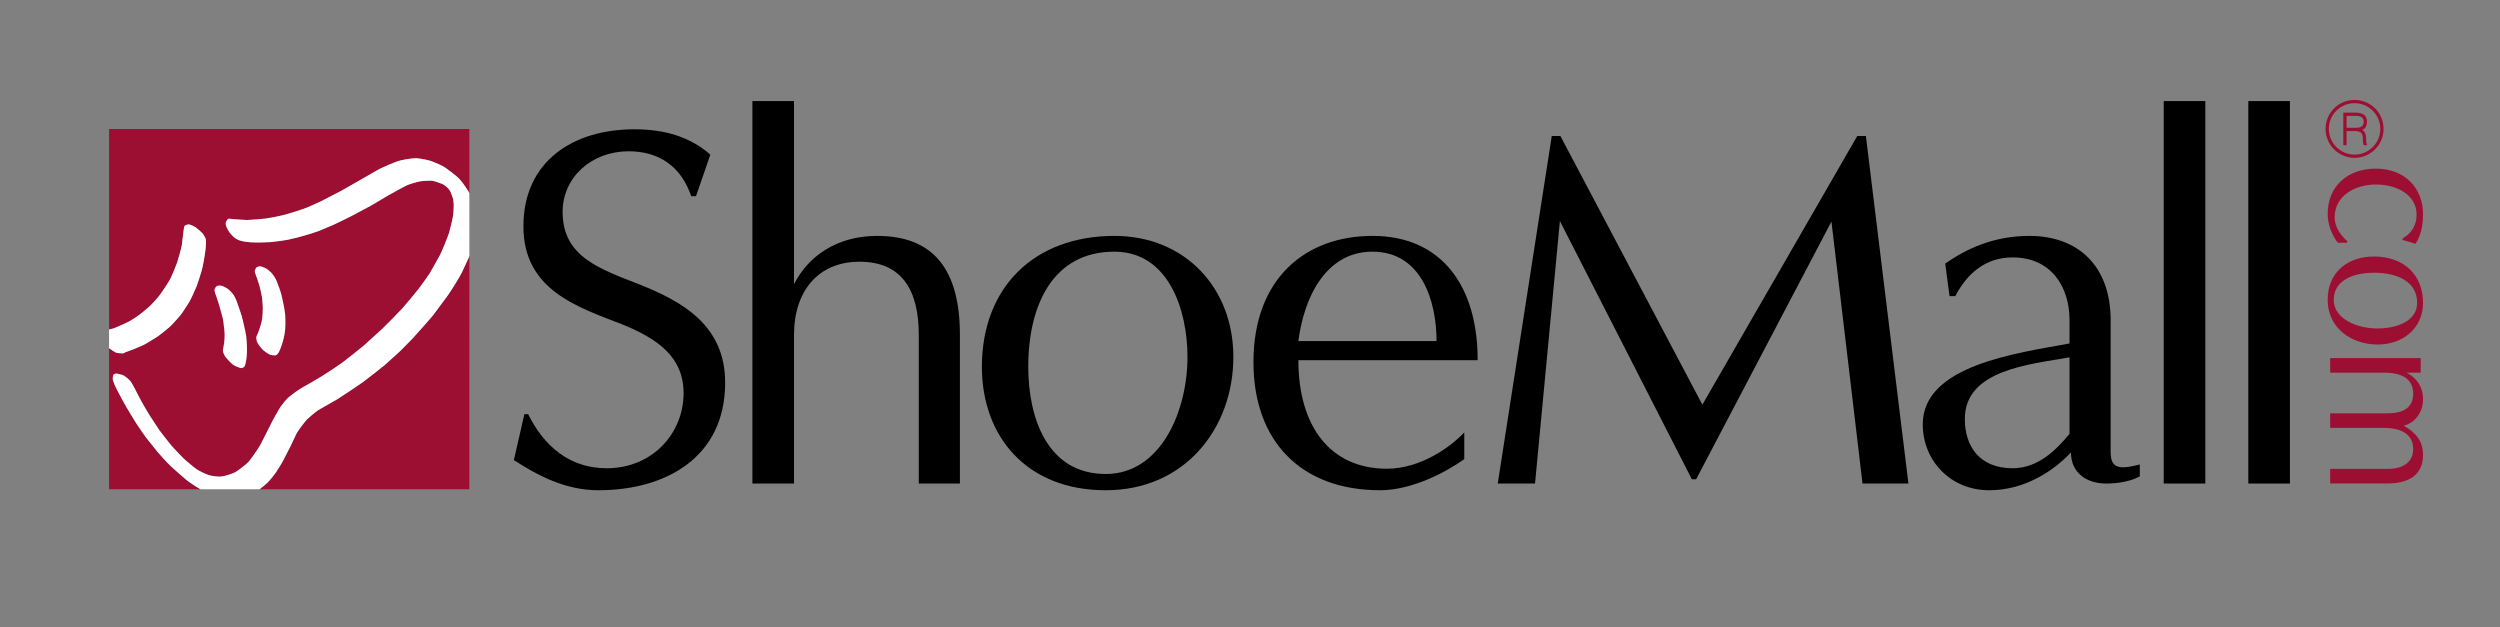
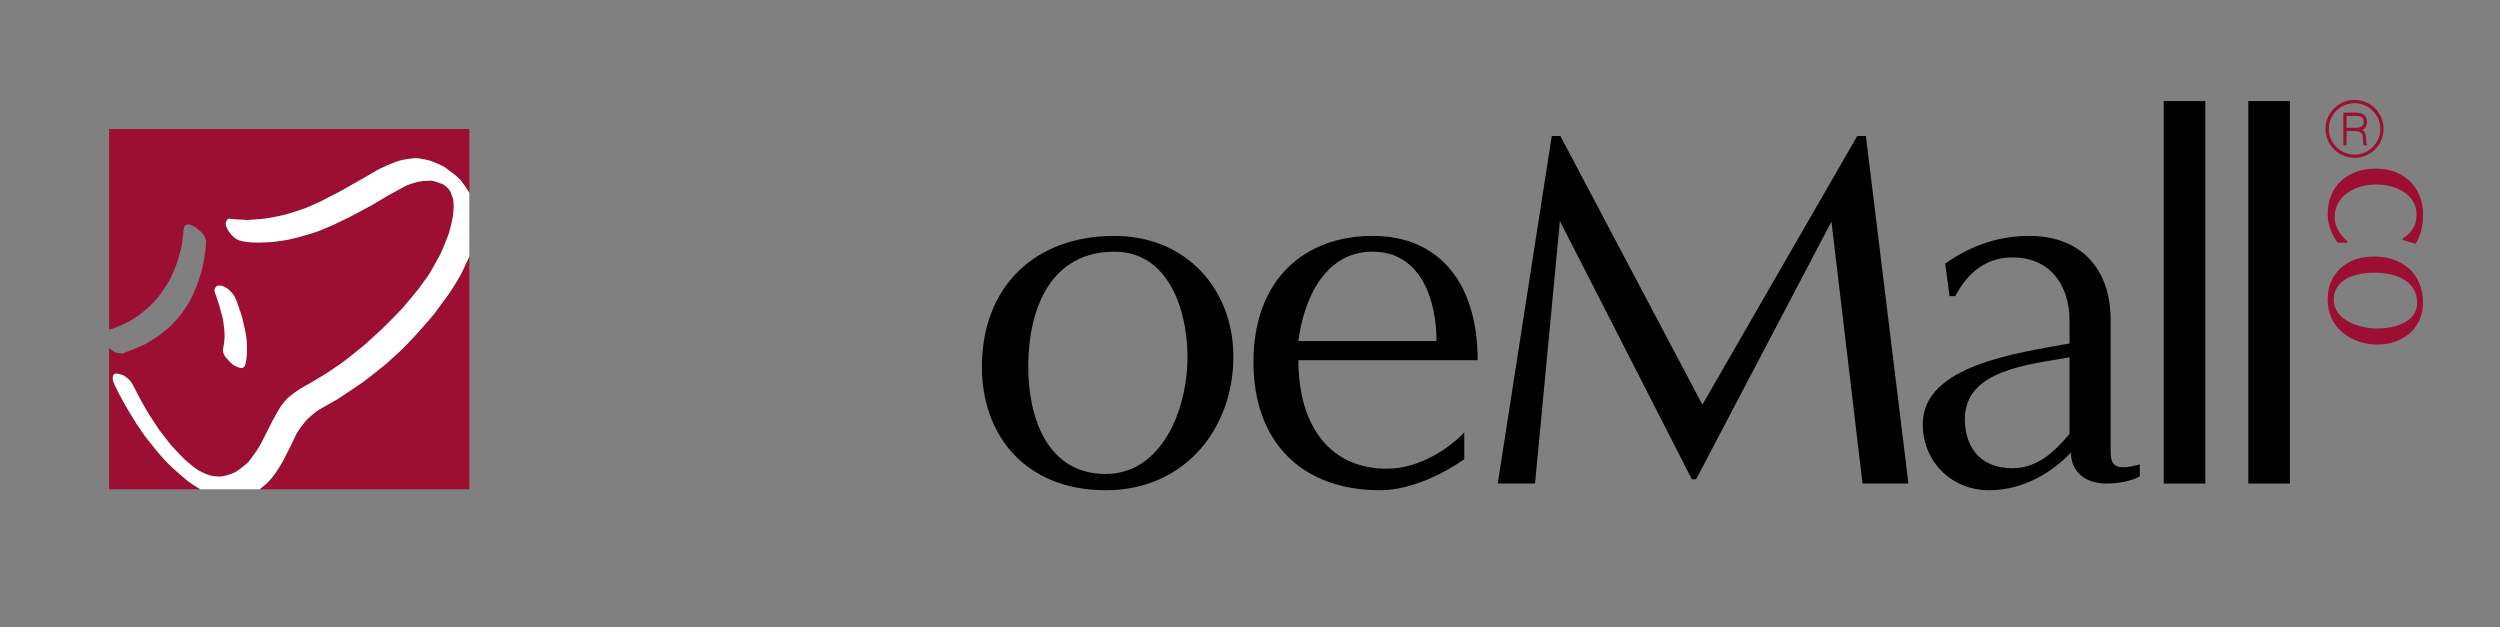
<svg xmlns="http://www.w3.org/2000/svg" version="1.2" baseProfile="tiny-ps" viewBox="0 0 502 126">
  <rect x="0" y="0" width="502" height="126" fill="#808080" stroke="none" />
  <title>Shoemall</title>
  <g>
    <g>
      <path d="M482.443,48.177v-0.304c1.654-0.94,2.807-2.485,2.807-4.771c0-3.898-3.852-6.05-8.135-6.05    c-4.285,0-8.316,2.285-8.316,6.588c0,2.186,1.512,3.898,2.555,4.806l-0.107,0.302h-1.799c-1.045-1.276-2.053-3.495-2.053-5.78    c0-5.545,3.959-9.108,9.684-9.108s9.469,3.832,9.469,9.176c0,2.387-0.541,4.504-1.512,5.916L482.443,48.177z" fill="#9D0F32" />
      <path d="M467.394,60.209c0-5.611,4.103-8.704,9.287-8.704c6.014,0,9.865,3.697,9.865,9.311    c0,5.007-3.961,8.368-9.107,8.368C472.111,69.184,467.394,65.823,467.394,60.209z M485.359,60.816    c0-4.304-3.996-6.051-8.678-6.051c-3.852,0-8.063,1.344-8.063,5.443c0,3.866,4.715,5.748,8.82,5.748    C481.002,65.957,485.359,64.613,485.359,60.816z" fill="#9D0F32" />
-       <path d="M467.898,94.155h11.52c3.744,0,5.148-1.851,5.148-4c0-2.554-1.871-4.234-5.867-4.234h-10.801    v-2.926h11.52c3.565,0,5.148-1.443,5.148-3.931c0-2.723-1.871-4.234-5.867-4.234h-10.801v-2.925h18.18v2.925h-2.844    c1.764,0.874,3.312,2.621,3.312,5.343c0,2.556-1.549,4.704-3.852,5.31c2.268,1.314,3.852,2.957,3.852,5.882    c0,3.833-2.664,5.715-7.129,5.715h-11.52V94.155z" fill="#9D0F32" />
    </g>
    <g>
-       <path d="M120.174,98.44c-6.721,0-12.192-2.976-16.992-6.047l2.111-9.217h0.769c3.168,6.432,8.352,10.848,15.744,10.848    c9.216,0,15.456-7.008,15.456-15.072c0-7.393-5.376-10.943-12.097-13.729c-9.12-3.551-20.063-6.912-20.063-19.775    c0-13.152,10.08-19.488,22.271-19.488c6.337,0,11.328,1.633,15.265,5.088l-2.88,8.351h-0.96    c-2.017-5.951-6.433-9.023-12.576-9.023c-7.393,0-13.248,5.184-13.248,12.191c0,9.025,7.487,11.426,15.552,14.594    c8.353,3.359,17.088,8.062,17.088,19.68C145.613,91.817,133.71,98.44,120.174,98.44z" />
-       <path d="M184.493,97.096V67.241c0-8.93-3.36-14.689-11.904-14.689c-8.256,0-13.152,5.857-13.152,14.689v29.855h-8.352V20.295    h8.352v36.768c2.88-5.664,8.641-9.695,16.704-9.695c11.424,0,16.608,6.912,16.608,19.873v29.855H184.493z" />
      <path d="M222.028,98.44c-16.032,0-24.864-10.943-24.864-24.767c0-16.033,10.56-26.305,26.592-26.305    c14.305,0,23.904,10.561,23.904,24.289C247.66,85.864,238.06,98.44,222.028,98.44z M223.756,50.536    c-12.288,0-17.28,10.656-17.28,23.137c0,10.271,3.841,21.504,15.553,21.504c11.04,0,16.416-12.576,16.416-23.52    C238.444,62.153,234.604,50.536,223.756,50.536z" />
      <path d="M260.716,72.329c0,13.439,6.528,21.791,17.759,21.791c6.816,0,12.865-4.416,15.553-7.295V92.2    c-3.936,2.785-10.654,6.24-16.896,6.24c-15.936,0-25.439-9.889-25.439-25.728c0-16.799,10.463-25.344,23.904-25.344    c13.824,0,21.121,9.984,21.121,24.961H260.716z M275.595,50.536c-9.602,0-13.824,9.6-14.88,17.953h27.743    C288.459,60.52,285.482,50.536,275.595,50.536z" />
      <path d="M373.994,97.096l-6.238-52.607l-27.17,51.744h-0.863l-26.496-51.842l-4.992,52.705h-7.488l10.848-69.793h1.729    l28.512,53.953l31.105-53.953h1.727l8.545,69.793H373.994z" />
      <path d="M422.955,97.096c-3.938,0-7.105-2.111-7.105-6.24c-3.648,3.84-9.406,7.584-16.416,7.584    c-7.68,0-13.344-5.855-13.344-13.248c0-11.904,19.104-14.305,29.471-16.225v-4.703c0-6.625-3.646-12.576-11.422-12.576    c-5.568,0-9.217,3.359-11.52,7.775h-1.152l-0.865-6.527c4.32-3.072,9.889-5.568,16.896-5.568c9.887,0,16.32,6.145,16.32,16.896    V90.28c0,1.633,0,3.553,2.496,3.553c1.055,0,2.207-0.289,3.359-0.576v2.4C427.947,96.616,425.353,97.096,422.955,97.096z     M415.56,71.752c-8.062,1.439-21.023,2.496-21.023,12.383c0,5.281,2.785,9.889,9.602,9.889c5.086,0,8.734-3.648,11.422-6.912    V71.752z" />
      <path d="M434.474,97.096V20.295h8.352v76.801H434.474z" />
      <path d="M451.463,97.096V20.295h8.352v76.801H451.463z" />
    </g>
    <g>
      <g>
        <path d="M92.736,54.719c-0.435,0.9-2.103,3.604-2.803,4.57c-0.701,0.969-2.303,3.135-2.837,3.836     c-0.533,0.701-3.569,4.103-4.069,4.639c0,0-2.569,2.668-2.97,3.002c-0.4,0.334-2.135,1.969-2.769,2.502     c-0.634,0.535-3.67,2.902-4.337,3.402s-4.638,3.137-5.238,3.504c-0.601,0.367-3.336,1.869-3.803,2.17     c-0.468,0.299-1.868,1.467-2.235,1.834c-0.367,0.367-1.668,2.068-2.103,2.803c0,0-1.033,2.166-1.233,2.602     c-0.2,0.434-1.335,2.57-1.501,2.936c-0.168,0.367-1.135,1.869-1.436,2.334c-0.3,0.469-1.101,1.469-1.668,2.037     c-0.404,0.402-1.092,0.957-1.625,1.352h42.133V51.43c-0.038,0.107-0.075,0.205-0.105,0.287     C94.137,51.717,93.169,53.819,92.736,54.719z" fill="#9D0F32" />
        <path d="M34.318,93.62c-0.767-0.701-2.368-2.502-2.702-2.902c-0.333-0.4-1.868-2.336-2.369-2.969     c0,0-1.4-2.002-1.834-2.67c-0.434-0.668-1.835-3.002-2.069-3.402c-0.232-0.4-1.501-2.703-1.668-3.068     c-0.166-0.369-1.101-2.002-1.034-2.703c0.067-0.701,0.134-0.668,0.3-0.768c0.168-0.102,0.234-0.168,0.635-0.102     c0.4,0.068,1.101,0.236,1.435,0.469c0.333,0.232,0.768,0.6,1.001,0.834c0.233,0.232,0.667,0.9,0.867,1.334     c0.2,0.434,1.302,2.502,1.602,3.07c0.3,0.566,1.301,2.234,1.567,2.668c0.267,0.434,1.635,2.502,1.902,2.902     c0.267,0.4,2.135,2.77,2.535,3.236c0.4,0.467,2.302,2.469,2.736,2.836c0.433,0.367,1.835,1.566,2.302,1.867     c0.467,0.301,1.901,1.035,2.603,1.201c0.7,0.168,1.7,0.301,2.335,0.234c0.634-0.066,2.368-0.6,2.902-0.936     c0.534-0.332,2.202-1.6,2.568-2.033c0.367-0.434,1.868-2.504,2.336-3.369c0.467-0.869,2.068-4.072,2.369-4.672     c0,0,1.335-2.469,1.701-3.002c0.367-0.533,1.268-1.635,1.701-1.969c0.434-0.334,1.835-1.469,3.036-2.102     c1.201-0.635,3.036-1.77,3.67-2.137c0.634-0.365,3.369-2.201,3.97-2.635c0.601-0.434,3.903-3.07,4.404-3.504     c0,0,3.069-2.768,3.637-3.303c0.566-0.533,3.302-3.301,4.003-4.068c0.7-0.768,2.87-3.404,3.337-4.004     c0,0,1.935-2.635,2.134-2.971c0.201-0.332,1.802-3.168,2.17-3.869c0.366-0.699,1.634-3.871,1.768-4.336     c0.133-0.469,0.701-2.67,0.801-3.436c0.101-0.768,0.301-2.67-0.1-3.771c-0.4-1.102-0.435-1.201-0.734-1.568     c-0.301-0.365-0.867-0.9-1.401-1.102c-0.533-0.199-1.734-0.666-2.335-0.633c-0.601,0.033-1.501,0.033-2.169,0.168     c-0.667,0.133-2.303,0.633-2.603,0.801c-0.301,0.164-3.036,1.601-3.736,2.033c-0.701,0.434-2.902,1.734-3.369,2.002     c-0.467,0.268-3.604,1.936-4.137,2.203c-0.534,0.266-2.971,1.467-3.438,1.666c-0.466,0.201-2.502,1.068-3.202,1.336     c-0.701,0.266-2.97,0.934-3.503,1.066c0,0-1.935,0.5-2.469,0.602c-0.533,0.1-2.836,0.432-3.436,0.467     c-0.601,0.033-2.937,0.133-4.07,0.033c-1.135-0.1-2.069-0.232-2.802-0.666c-0.734-0.436-1.369-1.301-1.502-1.502     c-0.134-0.199-0.801-1.301-0.601-1.836c0.2-0.533,0.467-0.732,0.635-0.732c0.166,0,0.867,0.1,0.867,0.1s2.334,0.168,2.802,0.168     c0.467,0,3.036-0.201,3.771-0.301c0.733-0.1,2.435-0.436,3.235-0.633c0.801-0.201,2.136-0.568,2.87-0.836     c0.733-0.266,1.534-0.5,2.034-0.701c0.501-0.199,2.336-1.033,2.837-1.266c0.5-0.236,3.702-1.902,4.069-2.103     c0,0,3.27-1.869,4.104-2.336c0.834-0.465,3.236-1.9,3.804-2.168c0.567-0.268,2.969-1.367,3.97-1.602     c1.001-0.234,2.669-0.535,3.537-0.434c0.867,0.1,2.102,0.334,2.734,0.566c0.635,0.234,2.17,0.869,2.736,1.27     c0.567,0.4,2.369,1.701,3.003,2.435c0.634,0.732,1.4,1.867,1.635,2.268c0,0,0.102,0.191,0.239,0.473V25.897H21.899v40.268     c0.05-0.014,0.103-0.031,0.142-0.035c0.233-0.033,0.801-0.199,0.801-0.199s2.101-0.869,2.869-1.27     c0.767-0.398,1.767-1.066,2.302-1.467c0.533-0.4,1.367-1.102,1.9-1.568c0.534-0.467,1.836-1.9,2.236-2.469     c0.4-0.566,1.668-2.402,2.068-3.203c0.4-0.801,1.167-2.703,1.367-3.268c0.2-0.568,0.901-3.172,0.934-3.504     c0.034-0.336,0.267-2.203,0.301-2.537c0.033-0.334,0.134-1.266,0.334-1.367c0.2-0.1,0.601-0.299,1-0.166     c0.4,0.133,0.901,0.367,1.168,0.566c0.267,0.201,1.134,0.934,1.334,1.166c0.2,0.236,0.468,0.701,0.6,1.002     c0.134,0.301,0.167,0.801,0,2.303c-0.167,1.5-0.567,3.502-0.733,4.104c-0.167,0.6-0.801,2.602-1.035,3.203     c-0.232,0.6-1.135,2.602-1.501,3.203c-0.366,0.6-1.201,1.867-1.501,2.301c-0.301,0.434-1.868,2.203-2.402,2.67     c-0.533,0.467-2.001,1.635-2.369,1.9c-0.366,0.268-2.234,1.369-2.635,1.602c-0.4,0.234-1.968,0.867-2.269,1     c-0.3,0.135-1.568,0.568-1.568,0.568s-0.333,0.268-0.7,0.268c-0.367,0-1.101-0.1-1.335-0.199     c-0.233-0.102-1.034-0.637-1.234-0.801c-0.02-0.018-0.047-0.043-0.075-0.068v28.342h18.349c-1.183-0.695-2.321-1.473-2.826-1.887     C36.687,95.754,35.086,94.319,34.318,93.62z" fill="#9D0F32" />
-         <path d="M23.209,70.768c0.234,0.1,0.968,0.199,1.335,0.199c0.367,0,0.7-0.268,0.7-0.268     s1.269-0.434,1.568-0.568c0.301-0.133,1.868-0.766,2.269-1c0.4-0.233,2.268-1.334,2.635-1.602c0.368-0.266,1.836-1.434,2.369-1.9     c0.534-0.467,2.102-2.236,2.402-2.67c0.3-0.434,1.135-1.701,1.501-2.301c0.366-0.602,1.269-2.604,1.501-3.203     c0.234-0.602,0.868-2.604,1.035-3.203c0.166-0.602,0.566-2.604,0.733-4.104c0.167-1.502,0.134-2.002,0-2.303     c-0.133-0.301-0.4-0.766-0.6-1.002c-0.2-0.232-1.067-0.965-1.334-1.166c-0.267-0.199-0.768-0.434-1.168-0.566     c-0.399-0.133-0.8,0.066-1,0.166c-0.2,0.102-0.301,1.033-0.334,1.367c-0.034,0.334-0.267,2.201-0.301,2.537     c-0.033,0.332-0.734,2.936-0.934,3.504c-0.2,0.565-0.967,2.467-1.367,3.268c-0.4,0.801-1.668,2.637-2.068,3.203     c-0.4,0.568-1.702,2.002-2.236,2.469c-0.533,0.467-1.367,1.168-1.9,1.568c-0.534,0.4-1.535,1.068-2.302,1.467     c-0.769,0.4-2.869,1.27-2.869,1.27s-0.568,0.166-0.801,0.199c-0.04,0.004-0.093,0.021-0.142,0.035v3.734     c0.028,0.025,0.056,0.051,0.075,0.068C22.175,70.131,22.975,70.667,23.209,70.768z" fill="#FFFFFF" />
        <path d="M94.004,38.338c-0.234-0.4-1.001-1.535-1.635-2.268c-0.634-0.734-2.436-2.035-3.003-2.435     c-0.566-0.4-2.101-1.035-2.736-1.27c-0.633-0.232-1.867-0.467-2.734-0.566c-0.868-0.101-2.536,0.199-3.537,0.434     c-1.001,0.234-3.402,1.334-3.97,1.602c-0.567,0.268-2.97,1.703-3.804,2.168c-0.834,0.467-4.104,2.336-4.104,2.336     c-0.367,0.201-3.569,1.867-4.069,2.103c-0.501,0.232-2.336,1.066-2.837,1.266c-0.5,0.201-1.301,0.436-2.034,0.701     c-0.734,0.268-2.069,0.635-2.87,0.836c-0.801,0.197-2.502,0.533-3.235,0.633c-0.734,0.1-3.304,0.301-3.771,0.301     c-0.468,0-2.802-0.168-2.802-0.168s-0.701-0.1-0.867-0.1c-0.168,0-0.435,0.199-0.635,0.732c-0.2,0.535,0.467,1.637,0.601,1.836     c0.133,0.201,0.767,1.066,1.502,1.502c0.732,0.434,1.667,0.566,2.802,0.666c1.134,0.1,3.47,0,4.07-0.033     c0.601-0.035,2.903-0.367,3.436-0.467c0.533-0.102,2.469-0.602,2.469-0.602c0.533-0.133,2.802-0.801,3.503-1.066     c0.7-0.268,2.736-1.135,3.202-1.336c0.467-0.199,2.903-1.4,3.438-1.666c0.533-0.268,3.67-1.936,4.137-2.203     c0.467-0.267,2.668-1.568,3.369-2.002c0.7-0.432,3.435-1.869,3.736-2.033c0.3-0.168,1.936-0.668,2.603-0.801     c0.668-0.135,1.568-0.135,2.169-0.168c0.601-0.033,1.802,0.434,2.335,0.633c0.534,0.201,1.101,0.736,1.401,1.102     c0.3,0.367,0.334,0.467,0.734,1.568c0.4,1.101,0.2,3.004,0.1,3.771c-0.1,0.766-0.668,2.967-0.801,3.436     c-0.134,0.465-1.401,3.637-1.768,4.336c-0.368,0.701-1.969,3.537-2.17,3.869c-0.199,0.336-2.134,2.971-2.134,2.971     c-0.467,0.6-2.637,3.236-3.337,4.004c-0.701,0.768-3.436,3.535-4.003,4.068c-0.567,0.535-3.637,3.303-3.637,3.303     c-0.501,0.434-3.804,3.07-4.404,3.504c-0.601,0.434-3.336,2.27-3.97,2.635c-0.634,0.367-2.469,1.502-3.67,2.137     c-1.201,0.633-2.602,1.768-3.036,2.102c-0.434,0.334-1.334,1.436-1.701,1.969c-0.366,0.533-1.701,3.002-1.701,3.002     c-0.301,0.6-1.902,3.803-2.369,4.672c-0.468,0.865-1.969,2.936-2.336,3.369c-0.366,0.434-2.034,1.701-2.568,2.033     c-0.534,0.336-2.268,0.869-2.902,0.936c-0.635,0.066-1.635-0.066-2.335-0.234c-0.701-0.166-2.136-0.9-2.603-1.201     c-0.467-0.301-1.869-1.5-2.302-1.867c-0.435-0.367-2.336-2.369-2.736-2.836c-0.4-0.467-2.269-2.836-2.535-3.236     c-0.267-0.4-1.636-2.469-1.902-2.902c-0.267-0.434-1.268-2.102-1.567-2.668c-0.3-0.568-1.401-2.637-1.602-3.07     c-0.2-0.434-0.634-1.102-0.867-1.334c-0.233-0.234-0.668-0.602-1.001-0.834c-0.334-0.232-1.034-0.4-1.435-0.469     c-0.4-0.066-0.467,0-0.635,0.102c-0.166,0.1-0.232,0.066-0.3,0.768c-0.066,0.701,0.868,2.334,1.034,2.703     c0.167,0.365,1.436,2.668,1.668,3.068c0.234,0.4,1.636,2.734,2.069,3.402c0.434,0.668,1.834,2.67,1.834,2.67     c0.501,0.633,2.036,2.568,2.369,2.969c0.334,0.4,1.936,2.201,2.702,2.902c0.768,0.699,2.369,2.135,3.104,2.734     c0.505,0.414,1.644,1.191,2.826,1.887H52.11c0.533-0.395,1.221-0.949,1.625-1.352c0.567-0.568,1.368-1.568,1.668-2.037     c0.301-0.465,1.268-1.967,1.436-2.334c0.166-0.365,1.301-2.502,1.501-2.936c0.2-0.436,1.233-2.602,1.233-2.602     c0.435-0.734,1.735-2.436,2.103-2.803c0.367-0.367,1.768-1.535,2.235-1.834c0.467-0.301,3.202-1.803,3.803-2.17     c0.601-0.367,4.571-3.004,5.238-3.504s3.703-2.867,4.337-3.402c0.634-0.533,2.368-2.168,2.769-2.502     c0.4-0.334,2.97-3.002,2.97-3.002c0.5-0.535,3.536-3.938,4.069-4.639c0.534-0.701,2.136-2.867,2.837-3.836     c0.7-0.967,2.368-3.67,2.803-4.57c0.433-0.9,1.401-3.002,1.401-3.002c0.03-0.082,0.067-0.18,0.105-0.287V38.811     C94.105,38.53,94.004,38.338,94.004,38.338z" fill="#FFFFFF" />
      </g>
      <path d="M43.707,57.35c0,0,0.653-0.078,1.046,0.105c0.392,0.184,0.994,0.498,1.23,0.732    c0.234,0.234,0.653,0.654,0.863,0.941c0.209,0.289,0.602,1.047,0.863,1.859c0.262,0.811,0.863,2.406,0.968,2.982    c0.105,0.574,0.601,2.354,0.759,3.504c0.156,1.154,0.184,2.881,0.131,3.77c-0.052,0.889-0.288,2.066-0.419,2.275    c-0.131,0.209-0.496,0.498-0.915,0.367c-0.419-0.131-1.047-0.34-1.518-0.707s-1.256-1.256-1.439-1.49    c-0.183-0.236-0.523-0.943-0.523-1.258c0-0.314,0.184-1.123,0.236-1.465c0.052-0.338,0.183-1.699,0.052-2.719    c-0.131-1.021-0.209-2.016-0.367-2.564c-0.156-0.551-0.627-2.277-0.731-2.617c-0.104-0.34-0.393-1.23-0.497-1.518    c-0.104-0.289-0.498-1.15-0.341-1.518C43.262,57.665,43.418,57.508,43.707,57.35z" fill="#FFFFFF" />
-       <path d="M56.135,70.432c0.293-0.615,0.811-2.117,1.021-3.4c0.209-1.283,0.183-2.771,0.104-3.871    c-0.079-1.1-0.55-3.115-0.733-3.9c-0.183-0.783-0.706-2.172-0.994-2.877c-0.287-0.705-0.837-1.414-1.125-1.699    c-0.288-0.289-0.733-0.656-0.994-0.787c-0.261-0.131-0.653-0.312-0.967-0.393c-0.315-0.078-0.655,0.027-0.655,0.027    s-0.287,0.104-0.418,0.315c-0.131,0.209-0.262,0.523-0.21,0.785c0.053,0.26,0.393,1.1,0.472,1.334    c0.078,0.234,0.366,1.15,0.471,1.49c0.105,0.34,0.445,1.885,0.497,2.225c0.052,0.34,0.157,1.779,0.157,2.119    c0,0.34-0.026,1.779-0.184,2.565c-0.157,0.785-0.602,2.066-0.759,2.459c-0.157,0.393-0.365,0.732-0.365,0.891    c0,0.154,0.025,0.809,0.287,1.203c0.261,0.393,0.784,1.178,1.309,1.57c0.523,0.393,0.994,0.705,1.334,0.783    c0.34,0.078,0.811,0.158,1.047,0.053C55.663,71.217,55.873,70.983,56.135,70.432z" fill="#FFFFFF" />
    </g>
    <g>
      <path d="M472.796,31.695c-3.216,0-5.824-2.607-5.824-5.824c0-3.215,2.608-5.807,5.824-5.807    c3.216,0,5.824,2.592,5.824,5.807C478.62,29.087,476.012,31.695,472.796,31.695z M472.796,20.72c-2.848,0-5.168,2.303-5.168,5.15    c0,2.865,2.32,5.168,5.168,5.168c2.848,0,5.168-2.303,5.168-5.168C477.964,23.023,475.643,20.72,472.796,20.72z M474.635,29.152    c-0.144-0.305-0.176-0.865-0.176-1.328c0-1.184-0.544-1.504-1.552-1.504h-1.712v2.832h-0.656v-6.545h2.399    c1.137,0,2.353,0.289,2.353,1.84c0,1.008-0.496,1.457-0.944,1.633c0.464,0.256,0.768,0.816,0.768,1.744    c0,0.848,0.096,1.072,0.239,1.328H474.635z M473.036,23.263h-1.84v2.4h1.84c0.8,0,1.6-0.209,1.6-1.217    C474.635,23.455,473.836,23.263,473.036,23.263z" fill="#9D0F32" />
    </g>
  </g>
</svg>